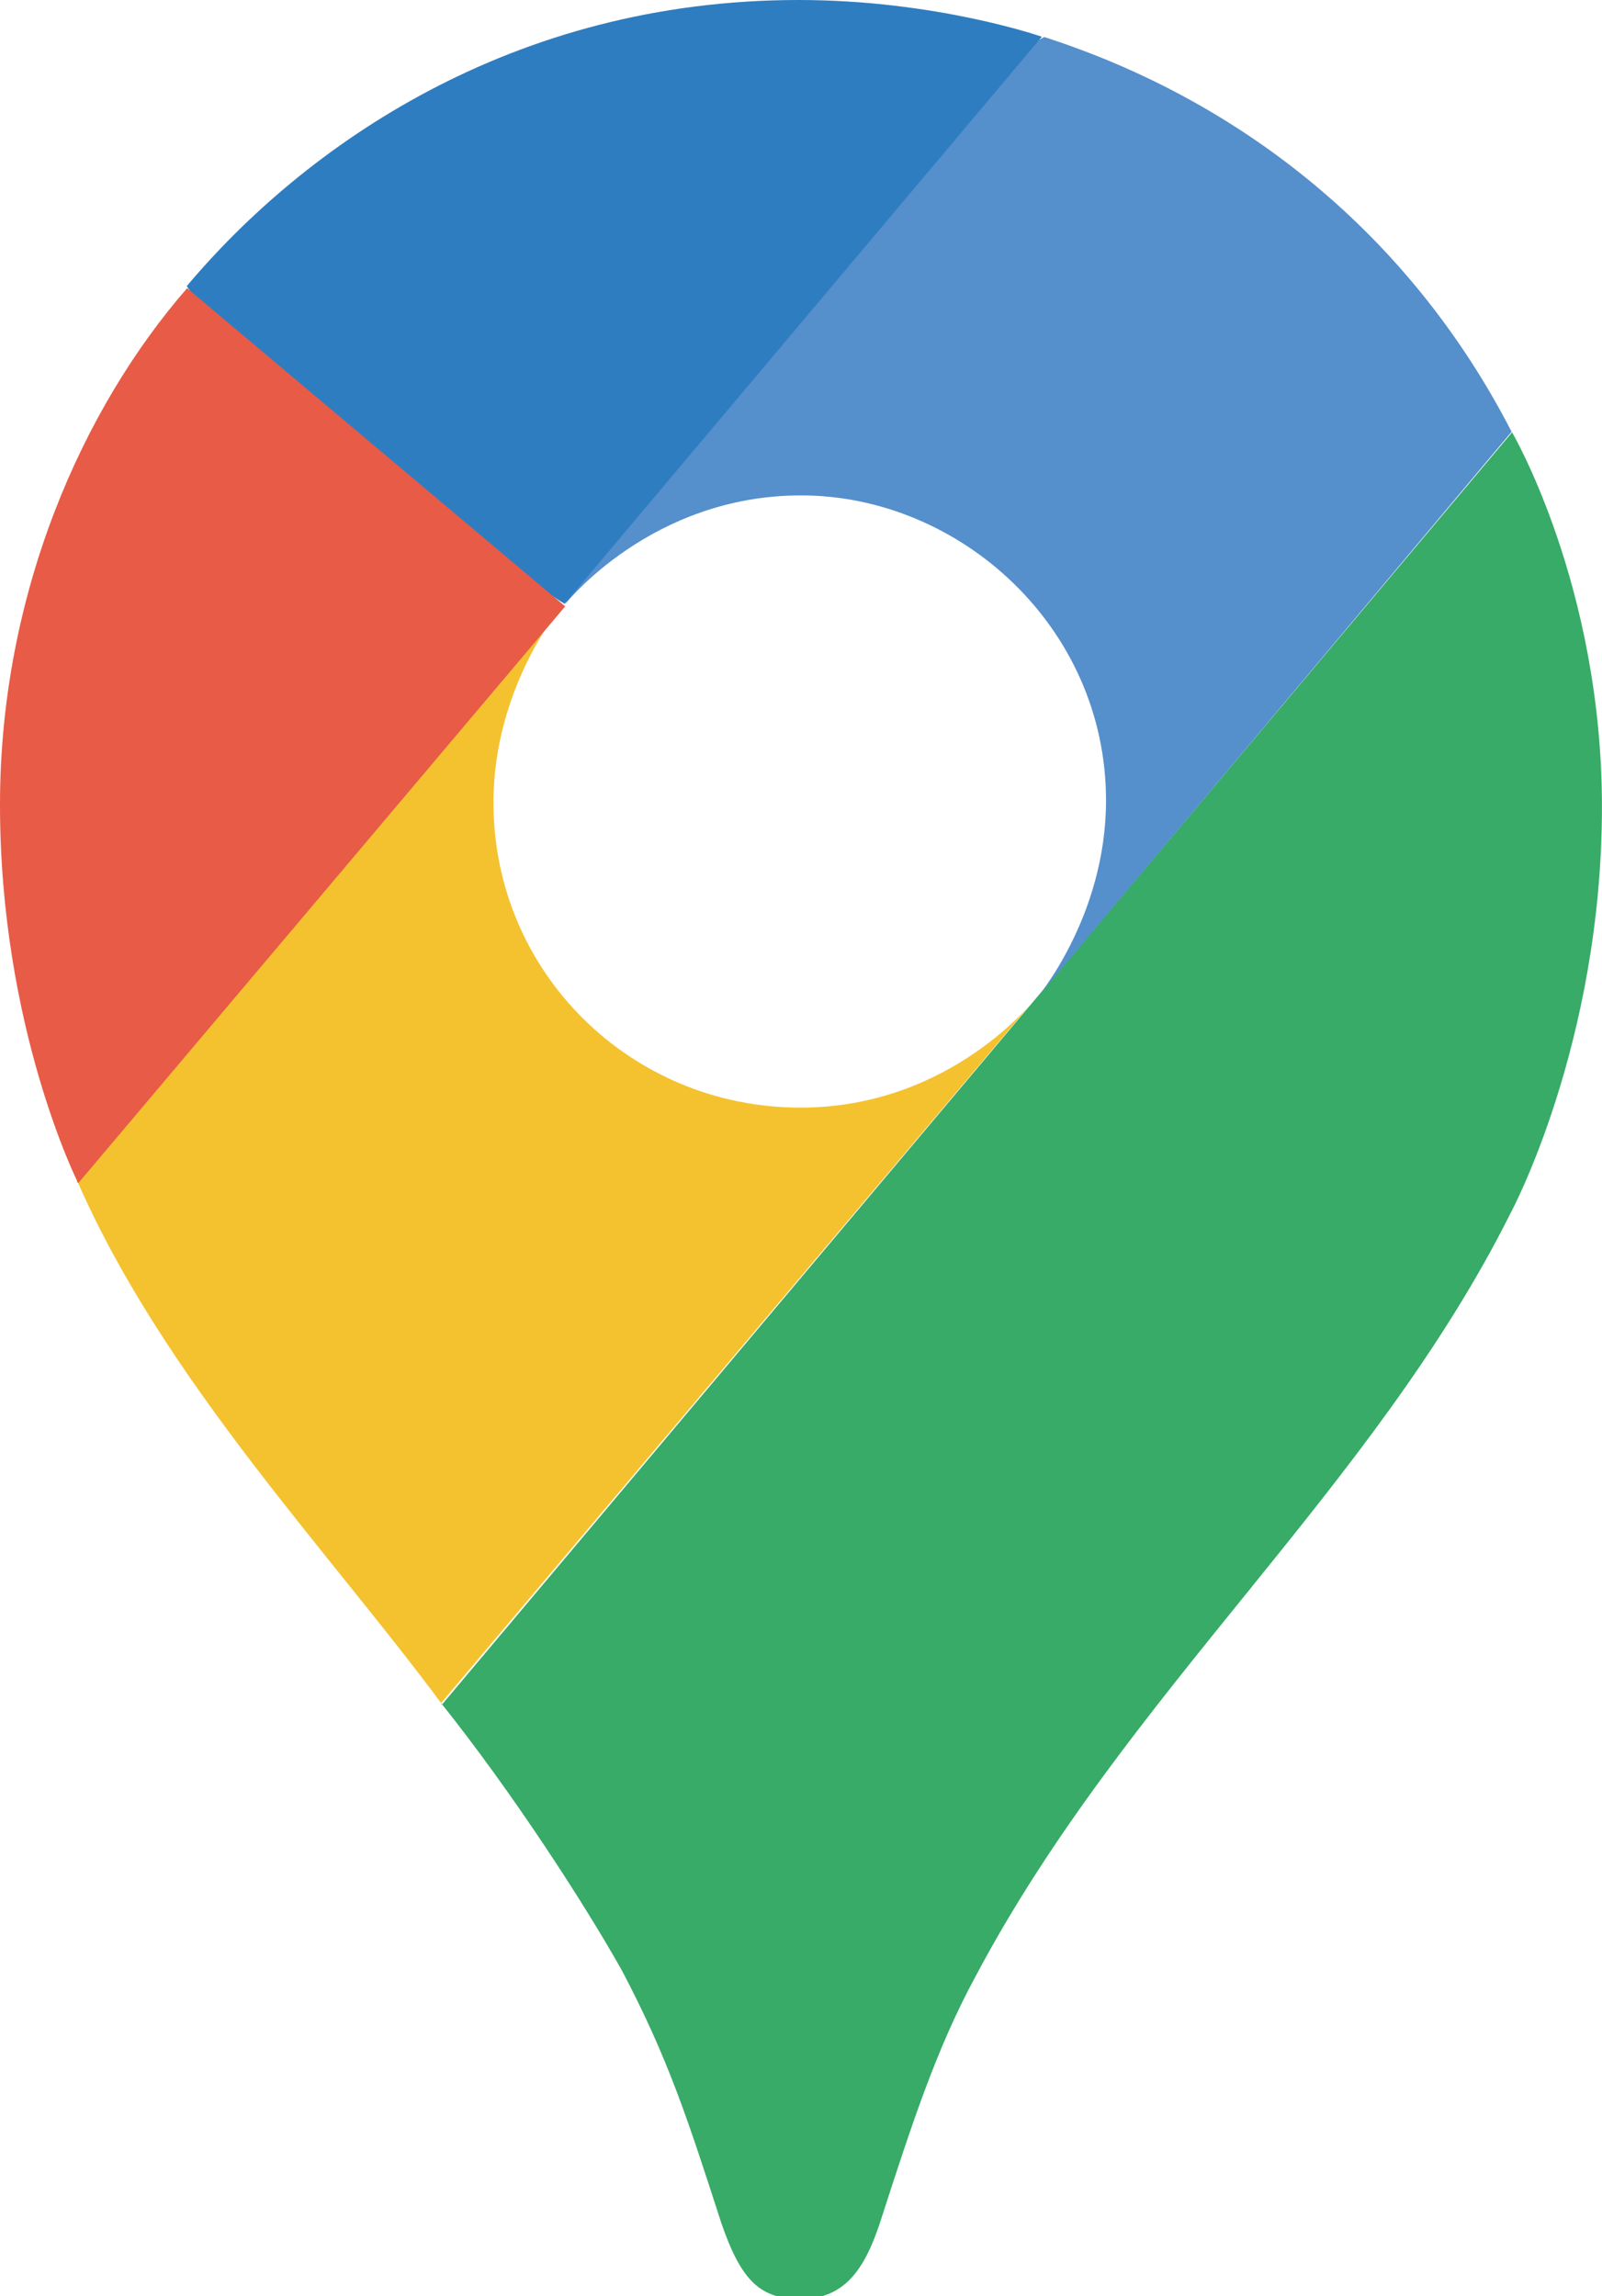
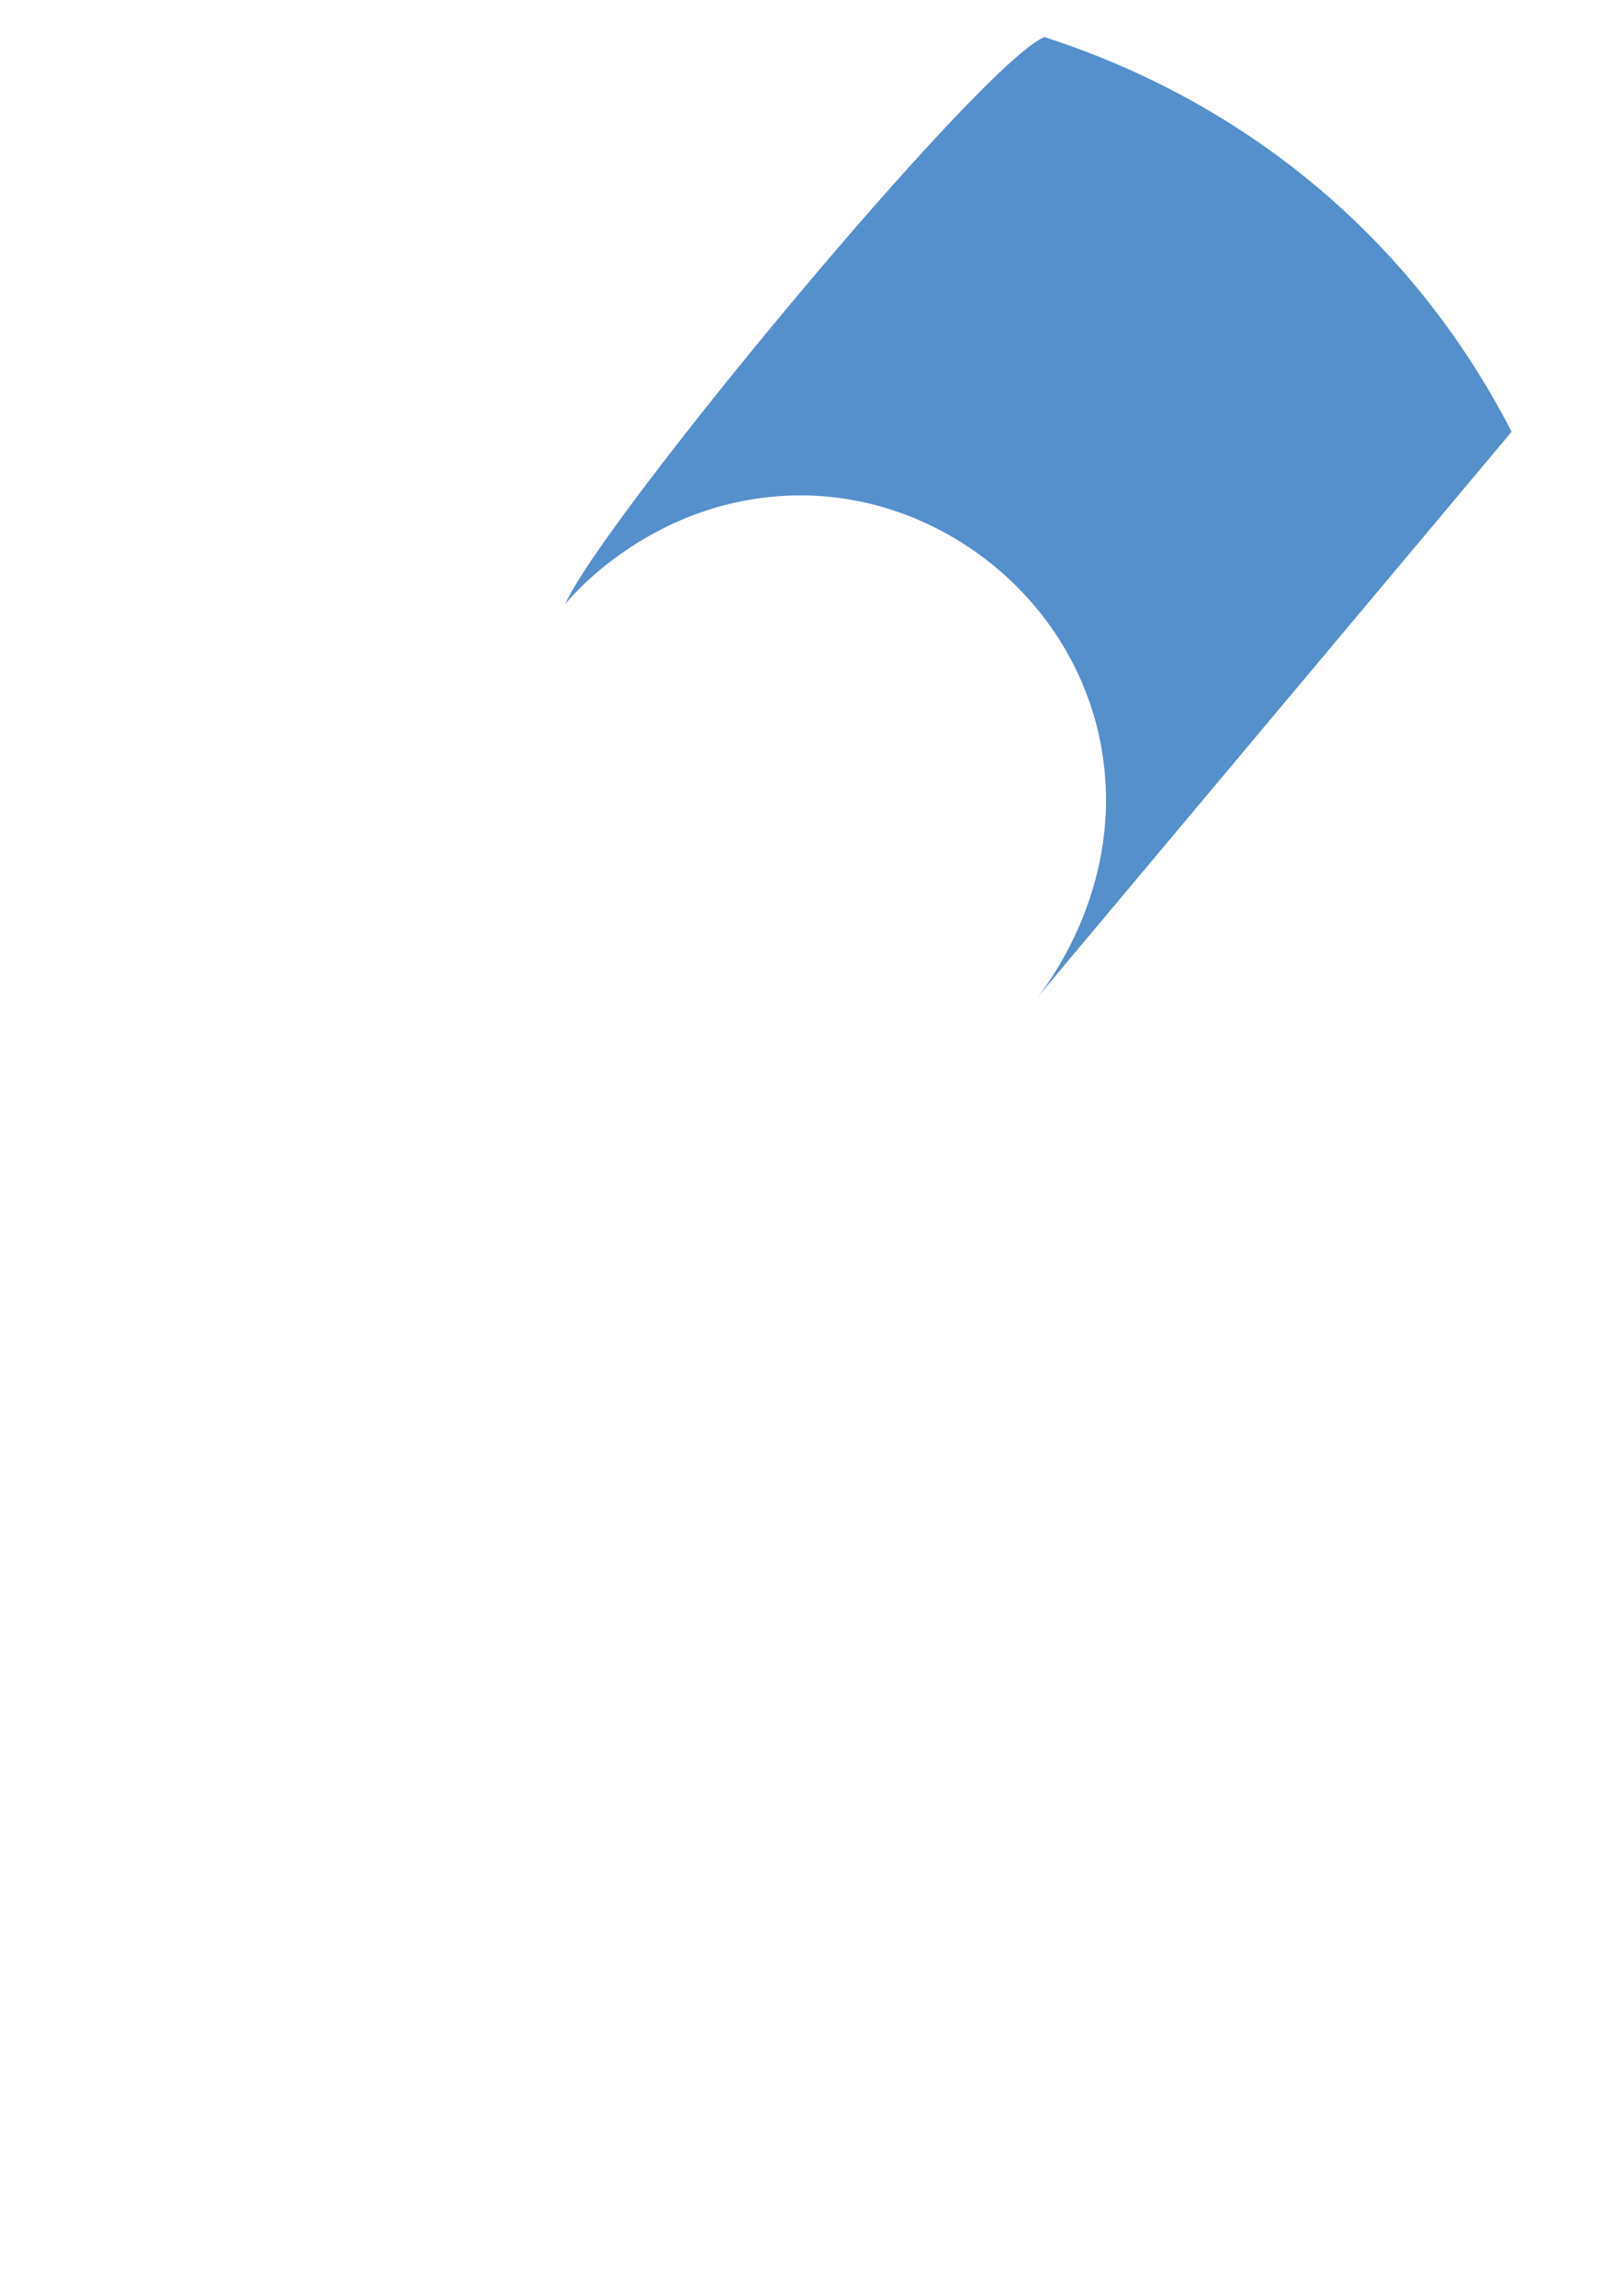
<svg xmlns="http://www.w3.org/2000/svg" version="1.1" x="0px" y="0px" width="30px" height="43px" viewBox="0 0 30 43" enable-background="new 0 0 30 43" xml:space="preserve">
  <defs>
</defs>
-   <path fill="#37AB67" d="M8.26,31.893c1.328,1.661,2.681,3.75,3.389,5.012c0.862,1.641,1.22,2.748,1.861,4.731  c0.375,1.086,0.733,1.416,1.483,1.416c0.82,0,1.195-0.554,1.482-1.416c0.6-1.86,1.062-3.277,1.794-4.626  c2.825-5.327,7.43-9.112,10.023-14.3c0,0,1.707-3.168,1.707-7.604c0-4.136-1.683-7.01-1.683-7.01L8.271,31.928L8.26,31.893z" />
-   <path fill="#F4C22F" d="M1.461,22.149c1.616,3.68,4.696,6.904,6.799,9.743L19.405,18.68c0,0-1.574,2.062-4.416,2.062  c-3.168,0-5.748-2.523-5.748-5.713c0-2.194,1.307-3.715,1.307-3.715c-8.201,1.22-7.745,3.207-9.112,10.829L1.461,22.149z" />
  <path fill="#558FCC" d="M19.545,0.69c3.715,1.195,6.869,3.715,8.762,7.395l-8.902,10.619c0,0,1.307-1.527,1.307-3.714  c0-3.257-2.748-5.713-5.712-5.713c-2.814,0-4.416,2.036-4.416,2.036c0.684-1.557,7.745-10.094,8.972-10.619L19.545,0.69z" />
-   <path fill="#2E7DC1" d="M3.494,5.362C5.709,2.727,9.592,0,14.954,0c2.59,0,4.556,0.688,4.556,0.688l-8.937,10.619  C9.971,10.979,4.09,6.399,3.494,5.349V5.362z" />
-   <path fill="#E85B46" d="M1.461,22.149c0,0-1.461-2.901-1.461-7.079c0-3.96,1.549-7.43,3.504-9.673l7.08,5.958L1.472,22.149H1.461z" />
</svg>